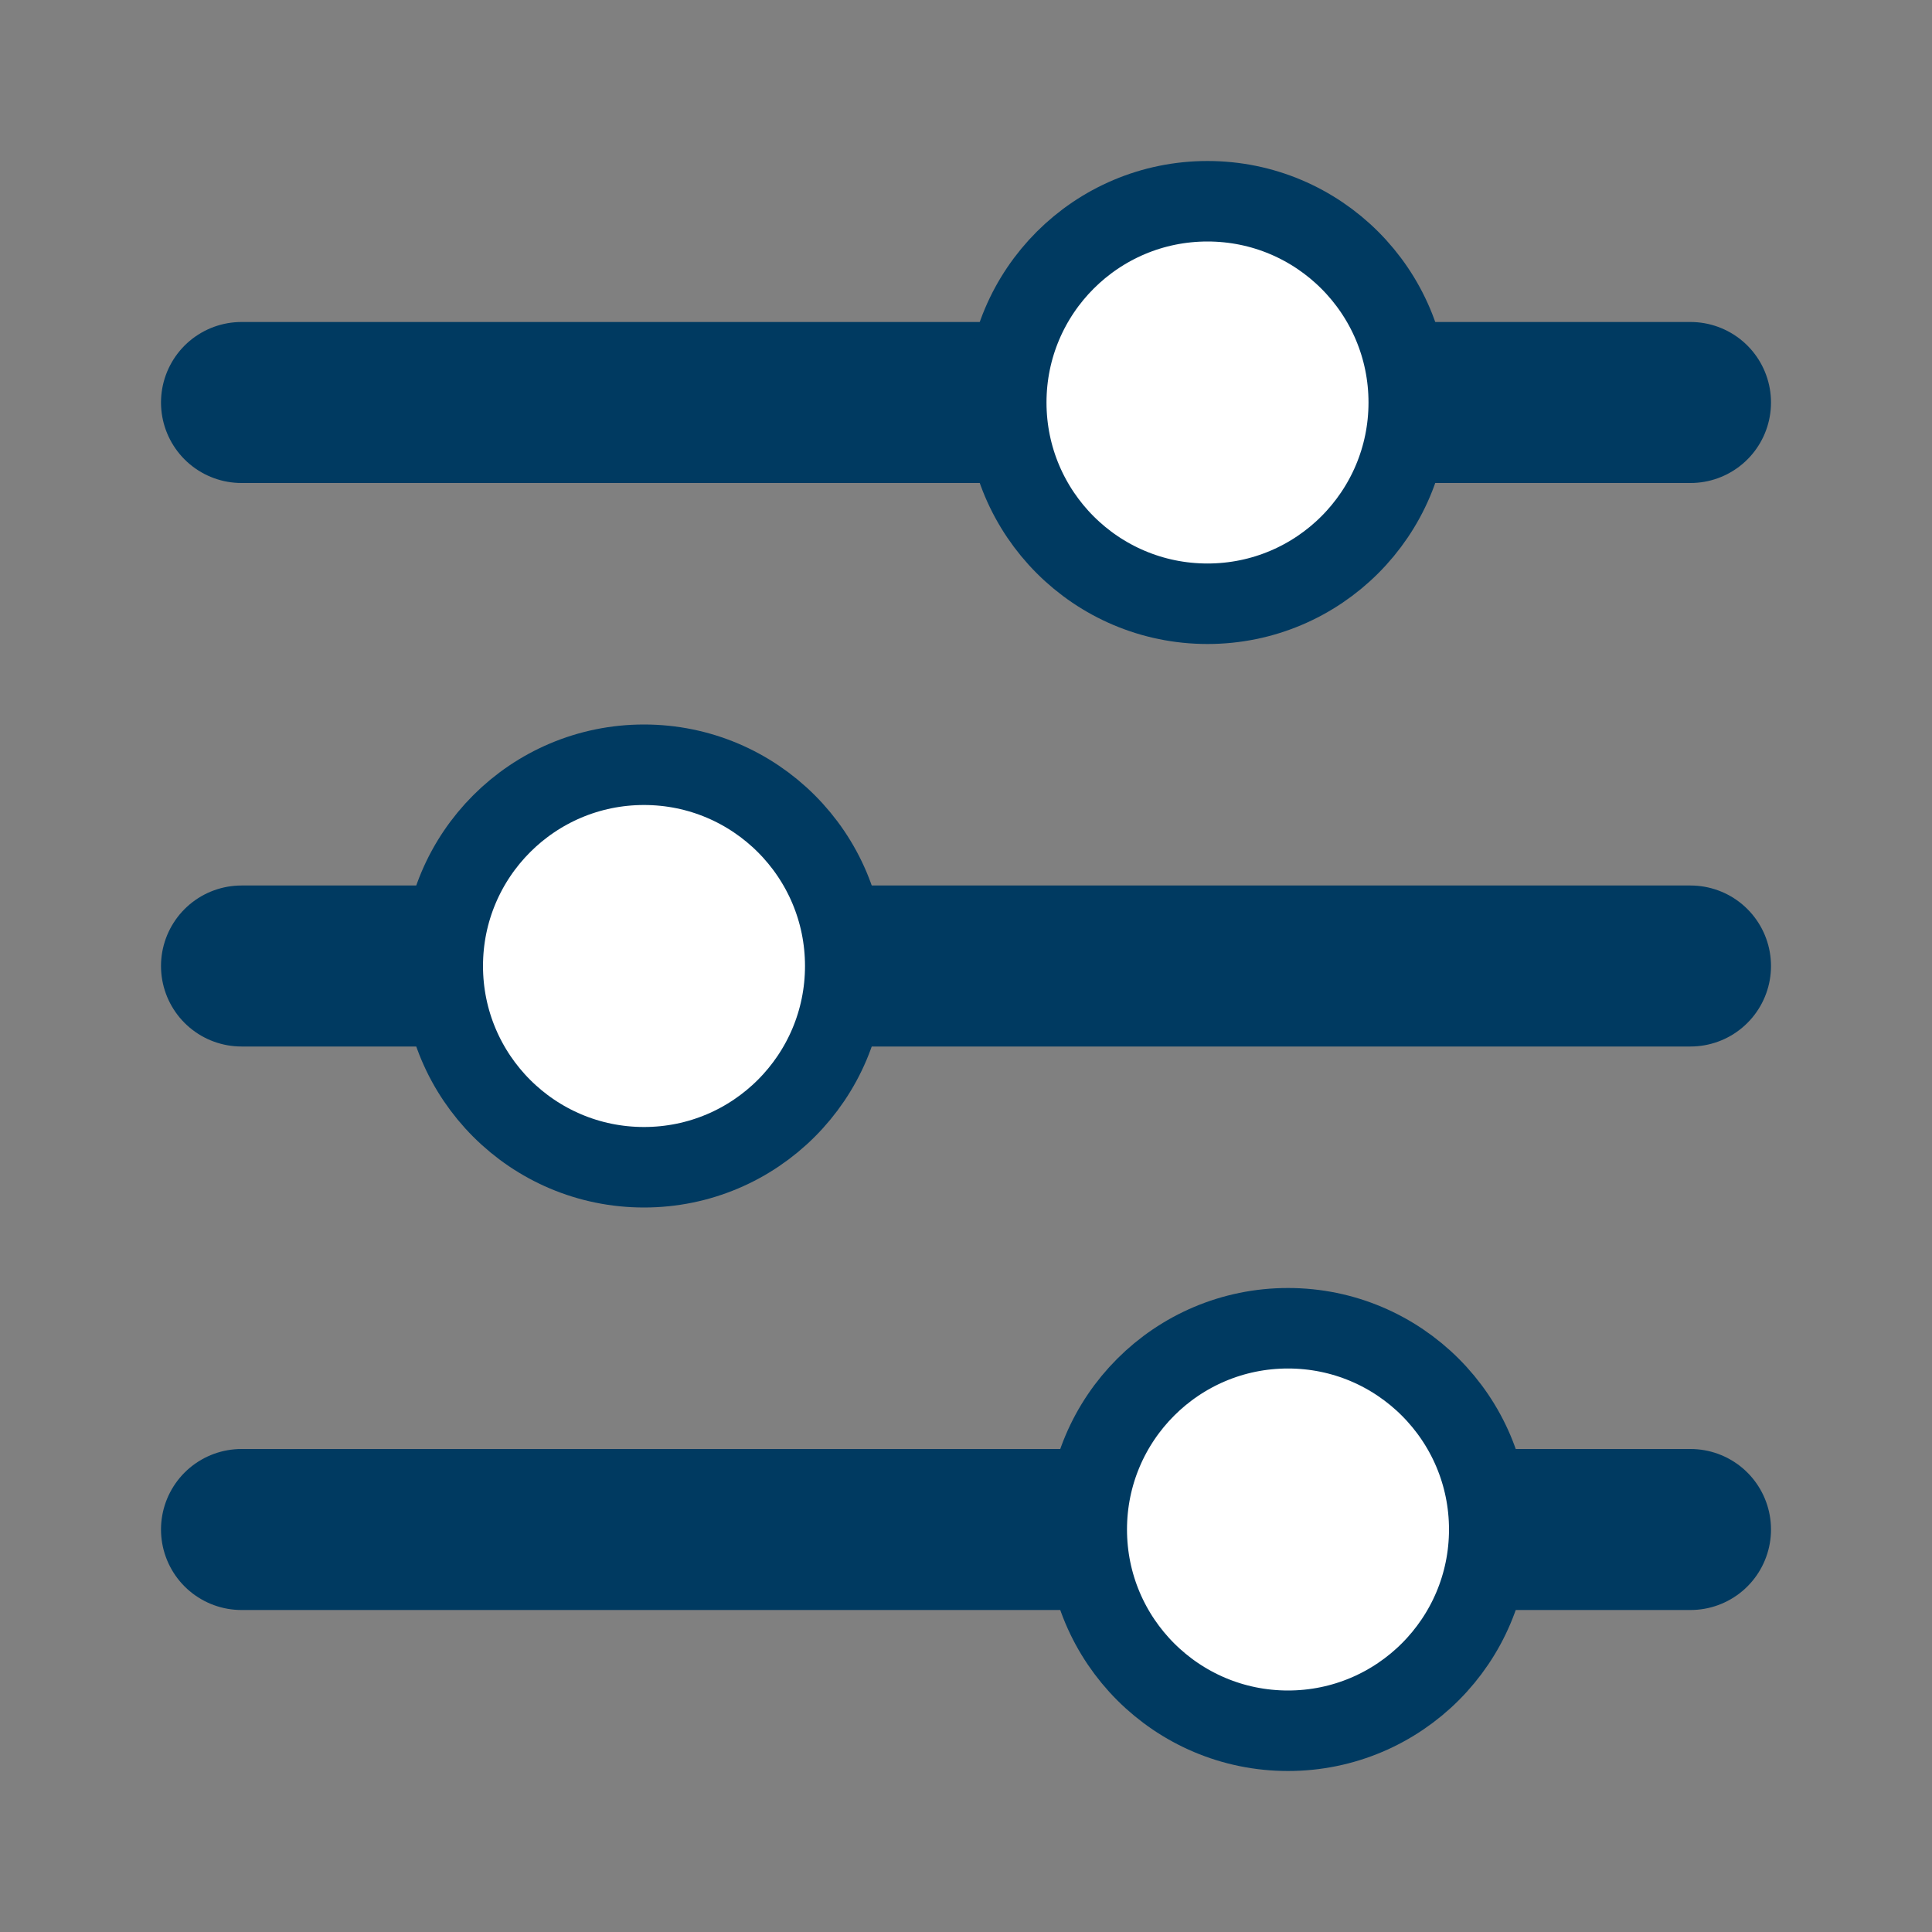
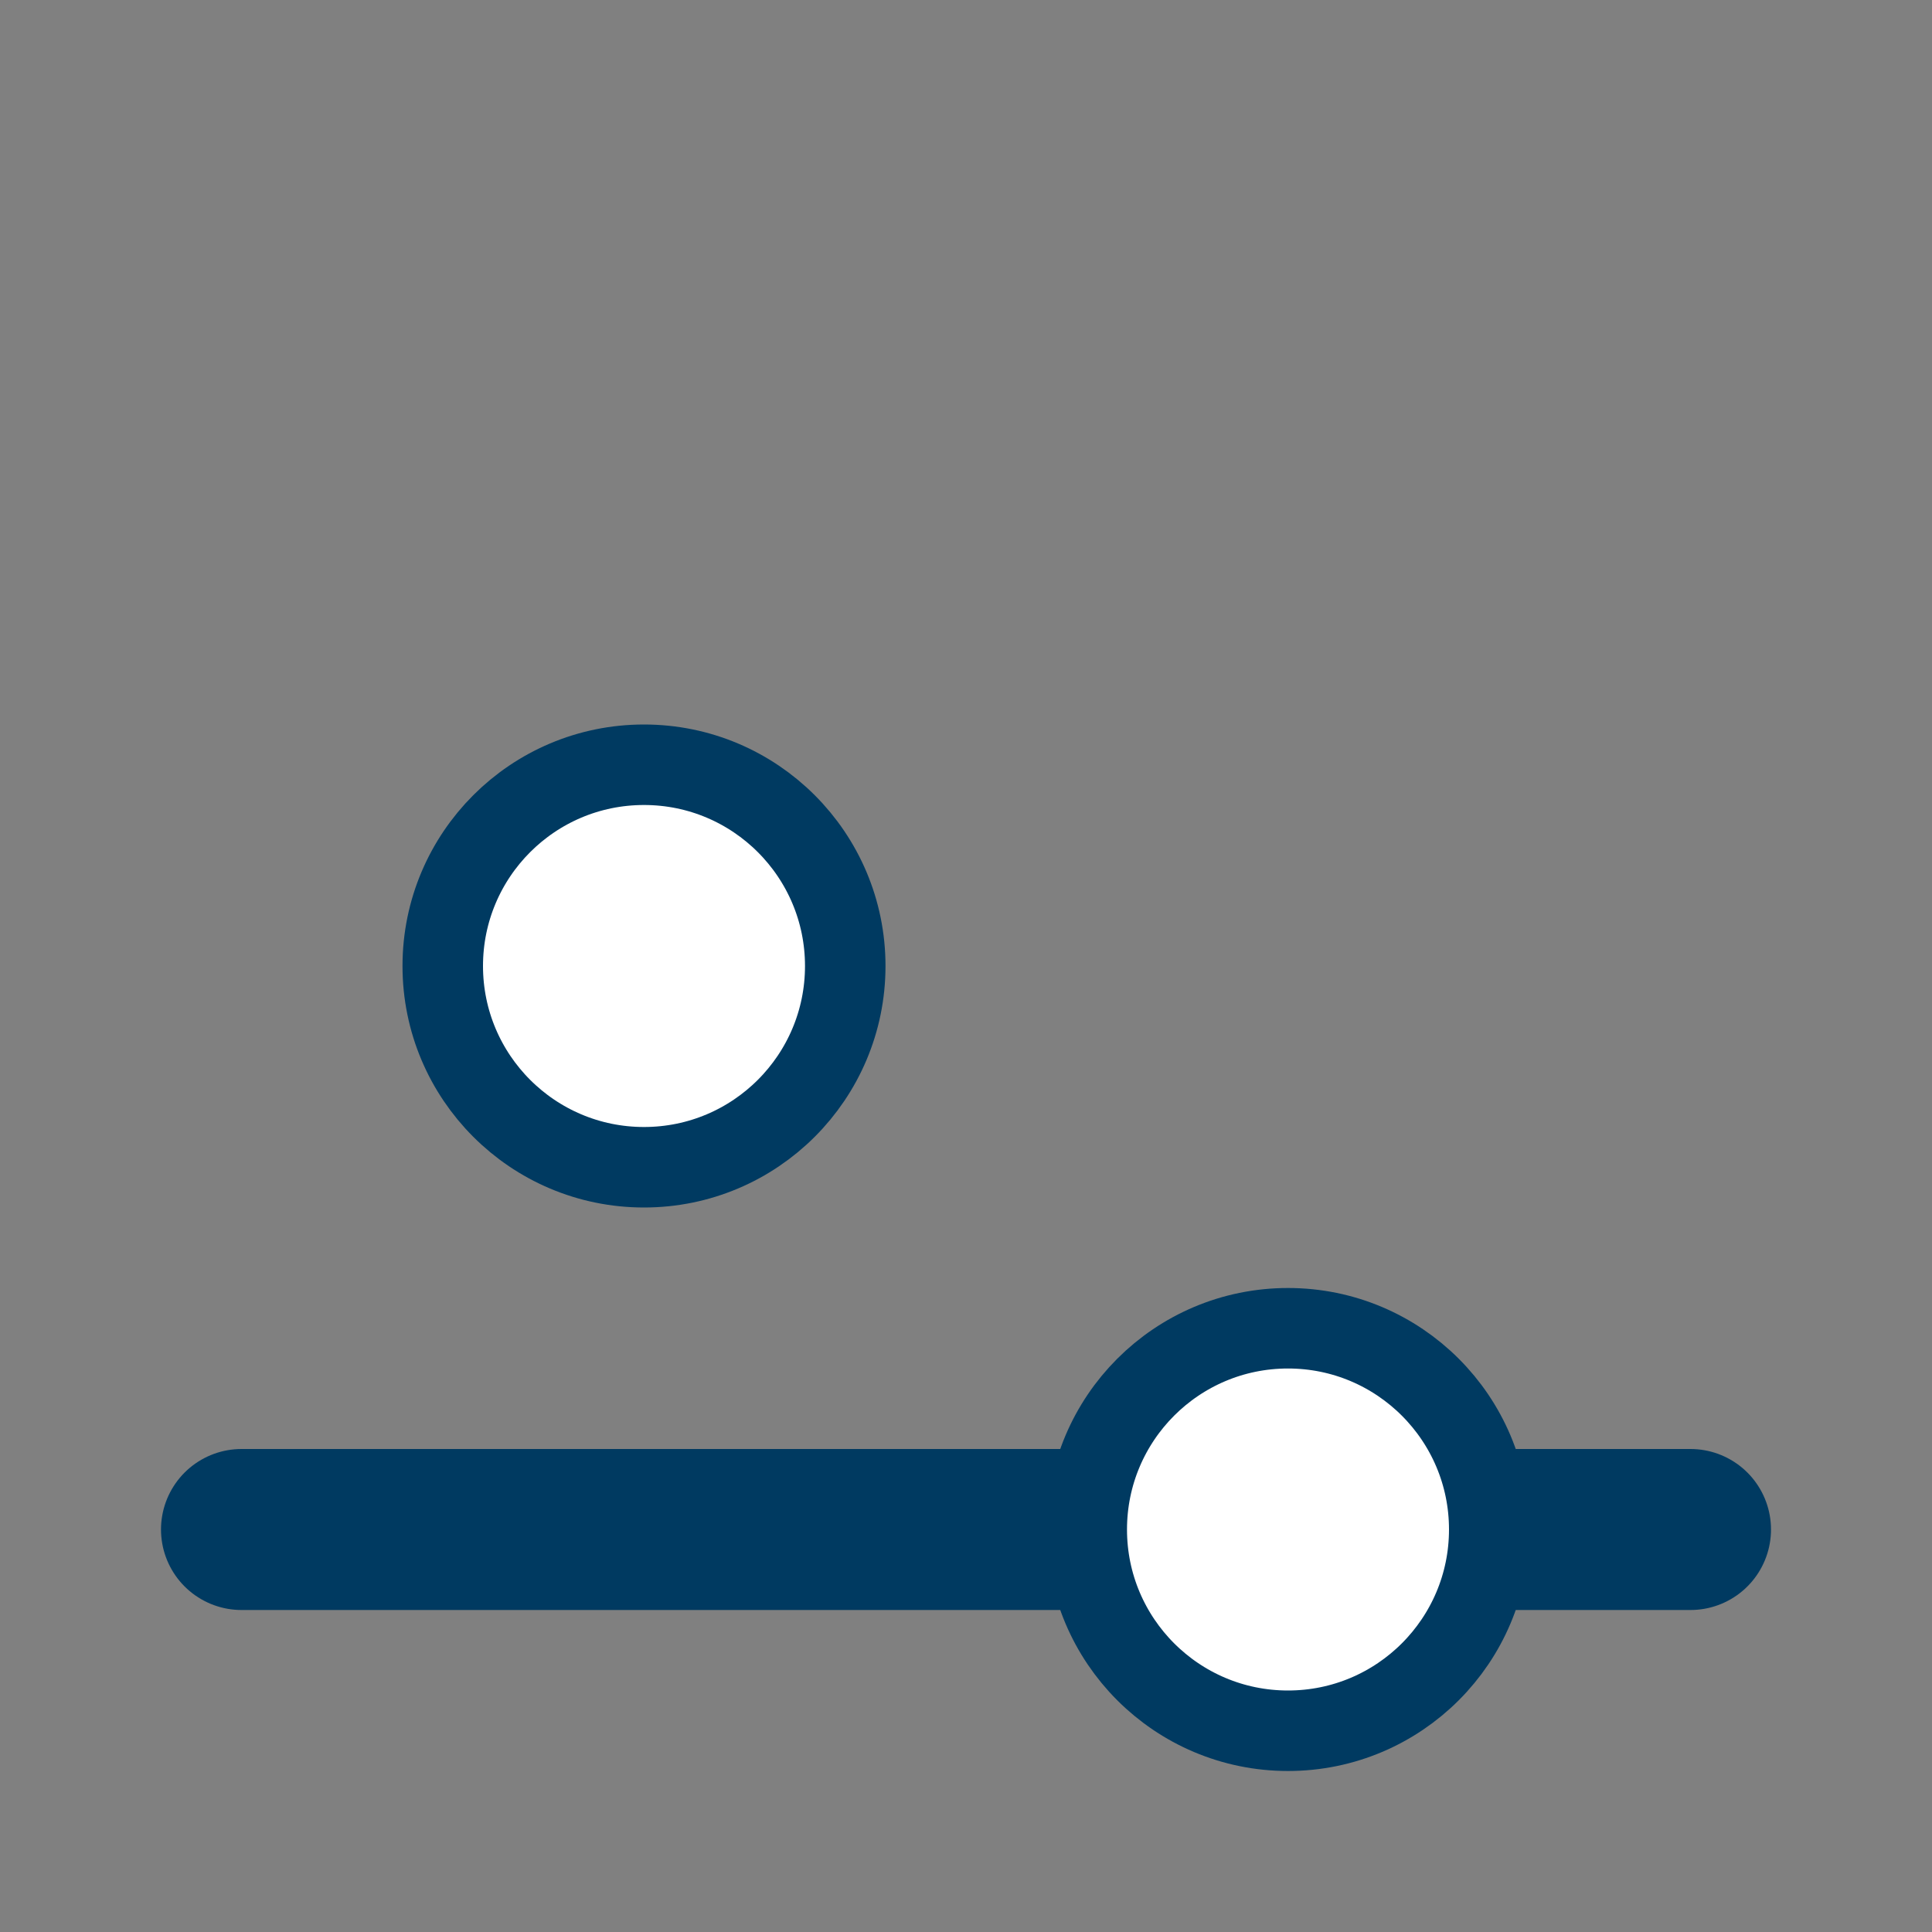
<svg xmlns="http://www.w3.org/2000/svg" width="24" height="24" viewBox="0 0 24 24" fill="none">
  <rect x="0" y="0" width="24" height="24" fill="#808080" stroke="none" />
-   <path d="M3 12H21" stroke="#003A61" stroke-width="2" stroke-linecap="round" stroke-linejoin="round" />
-   <path d="M3 5H21" stroke="#003A61" stroke-width="2" stroke-linecap="round" stroke-linejoin="round" />
  <path d="M3 19H21" stroke="#003A61" stroke-width="2" stroke-linecap="round" stroke-linejoin="round" />
-   <circle cx="15" cy="5" r="2.5" fill="white" stroke="#003A61" />
  <circle cx="8" cy="12" r="2.5" fill="white" stroke="#003A61" />
  <circle cx="16" cy="19" r="2.5" fill="white" stroke="#003A61" />
</svg>